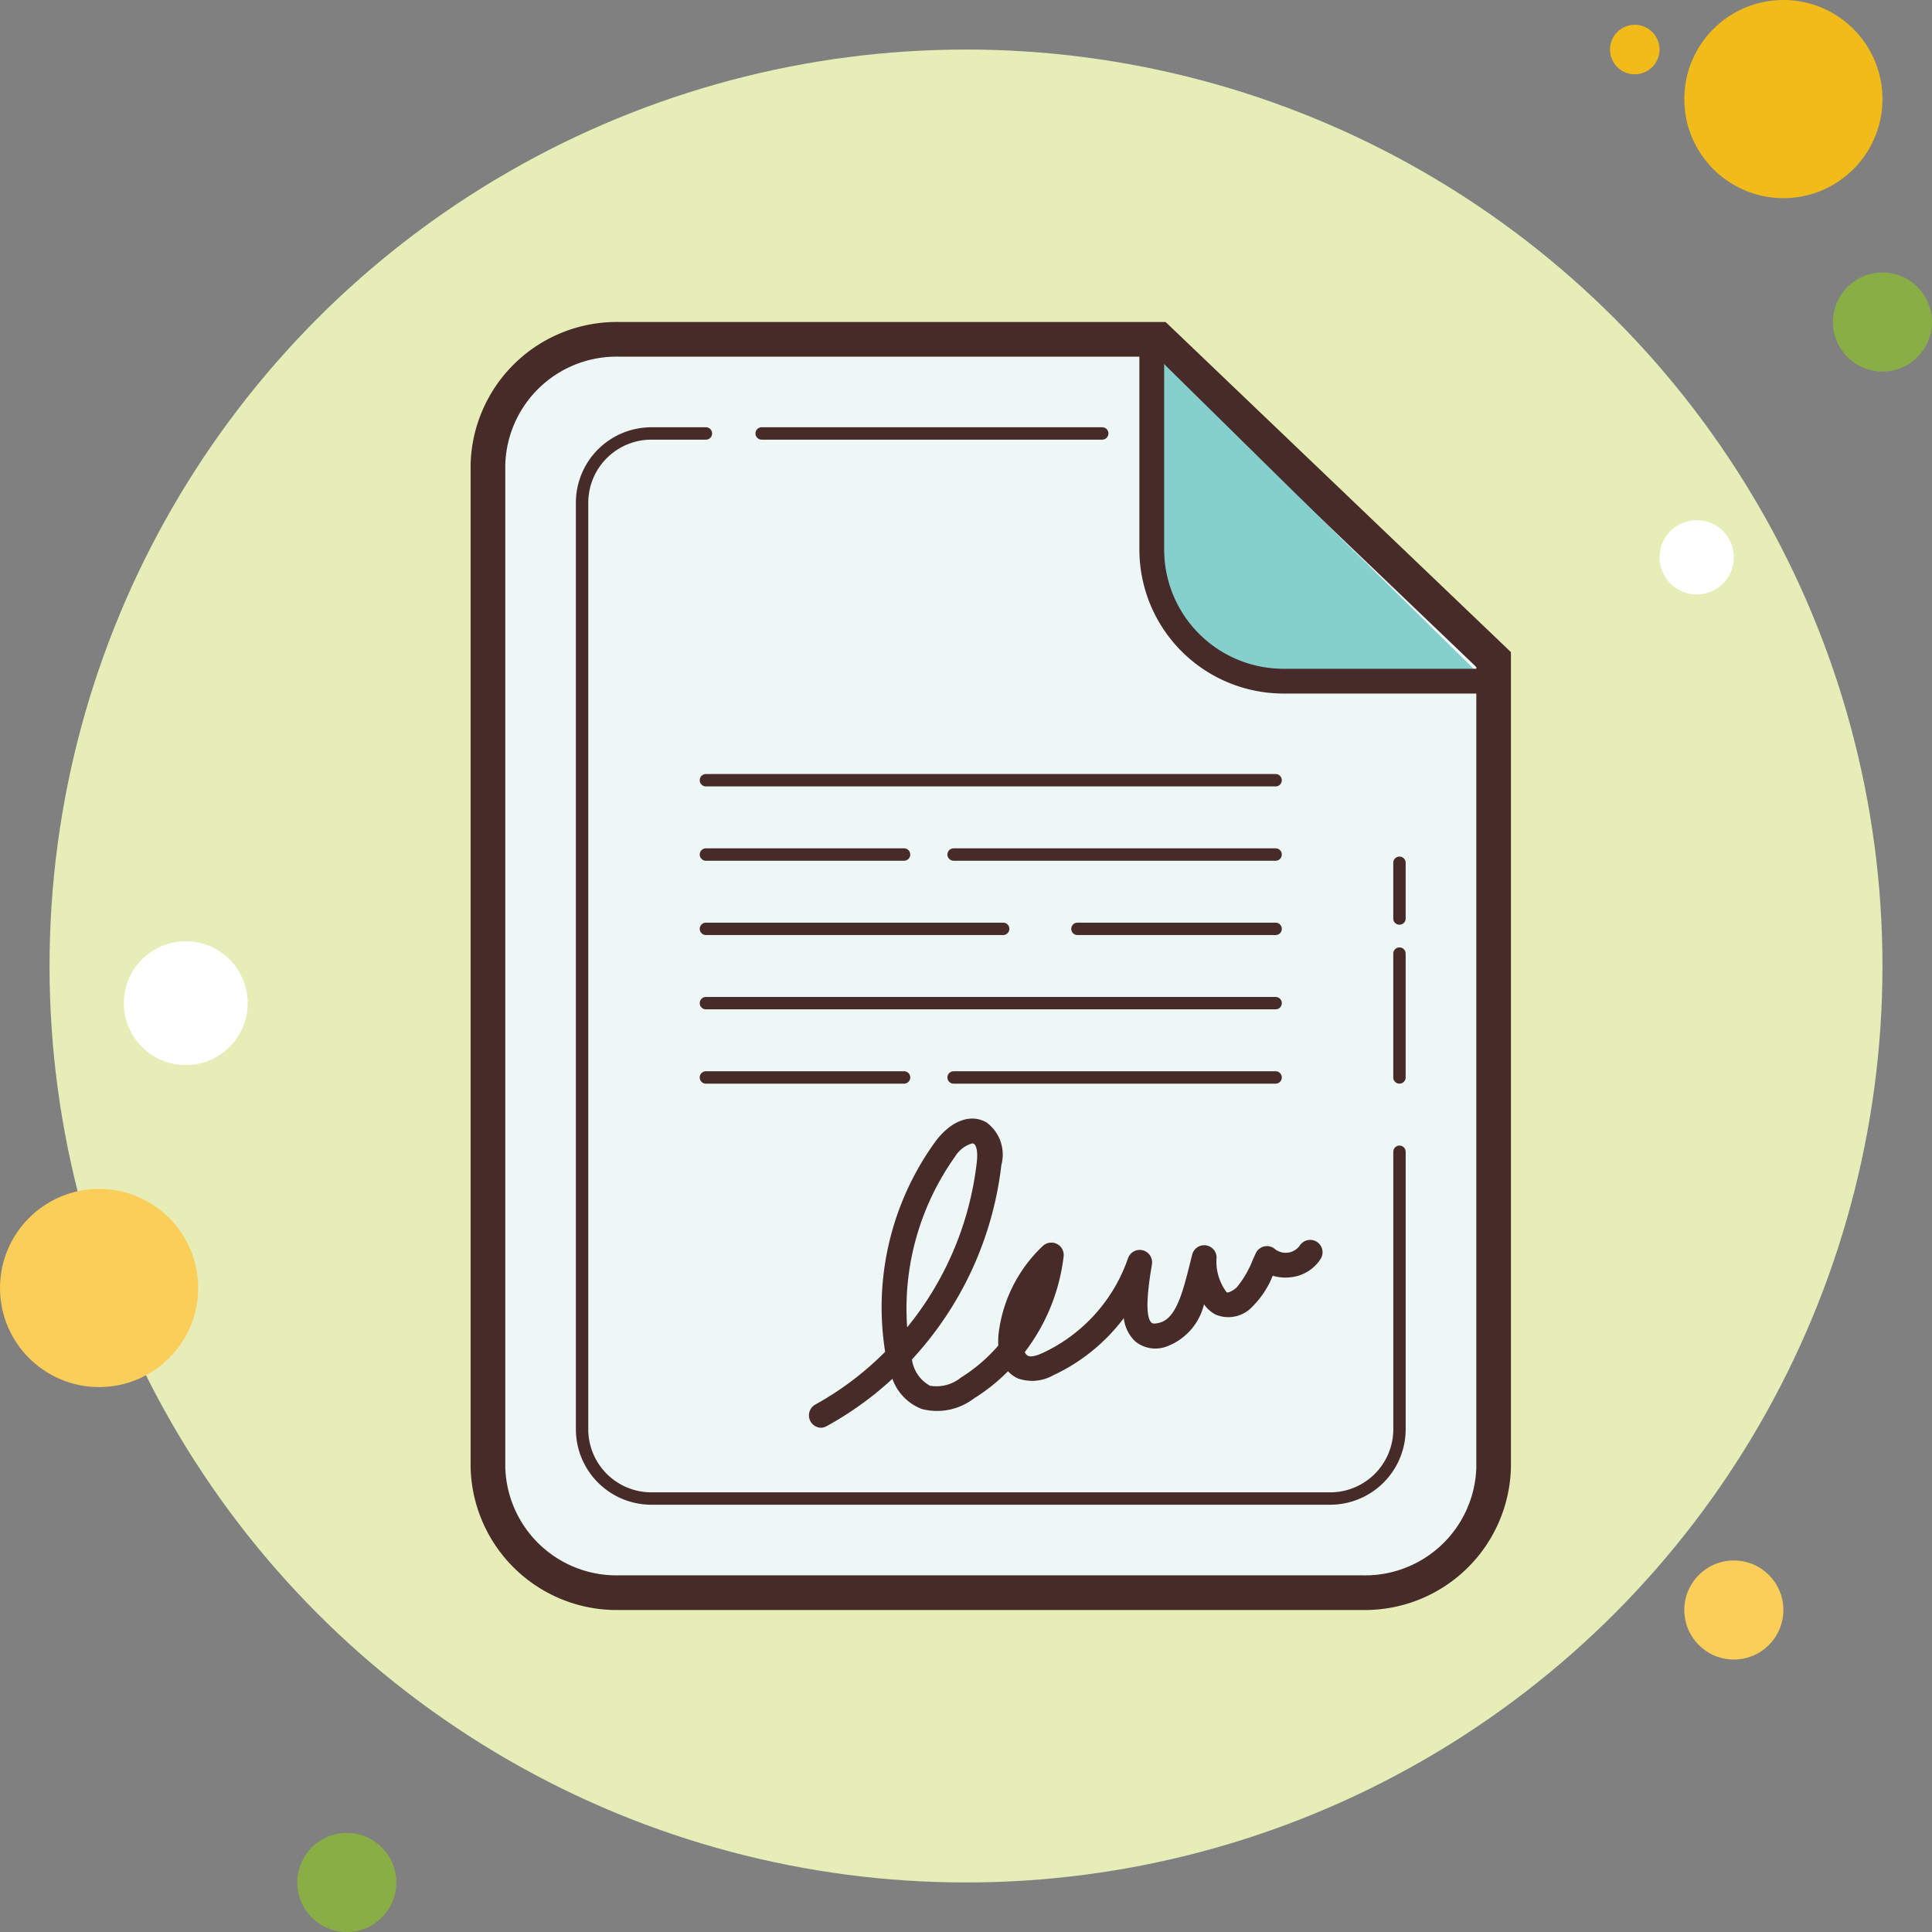
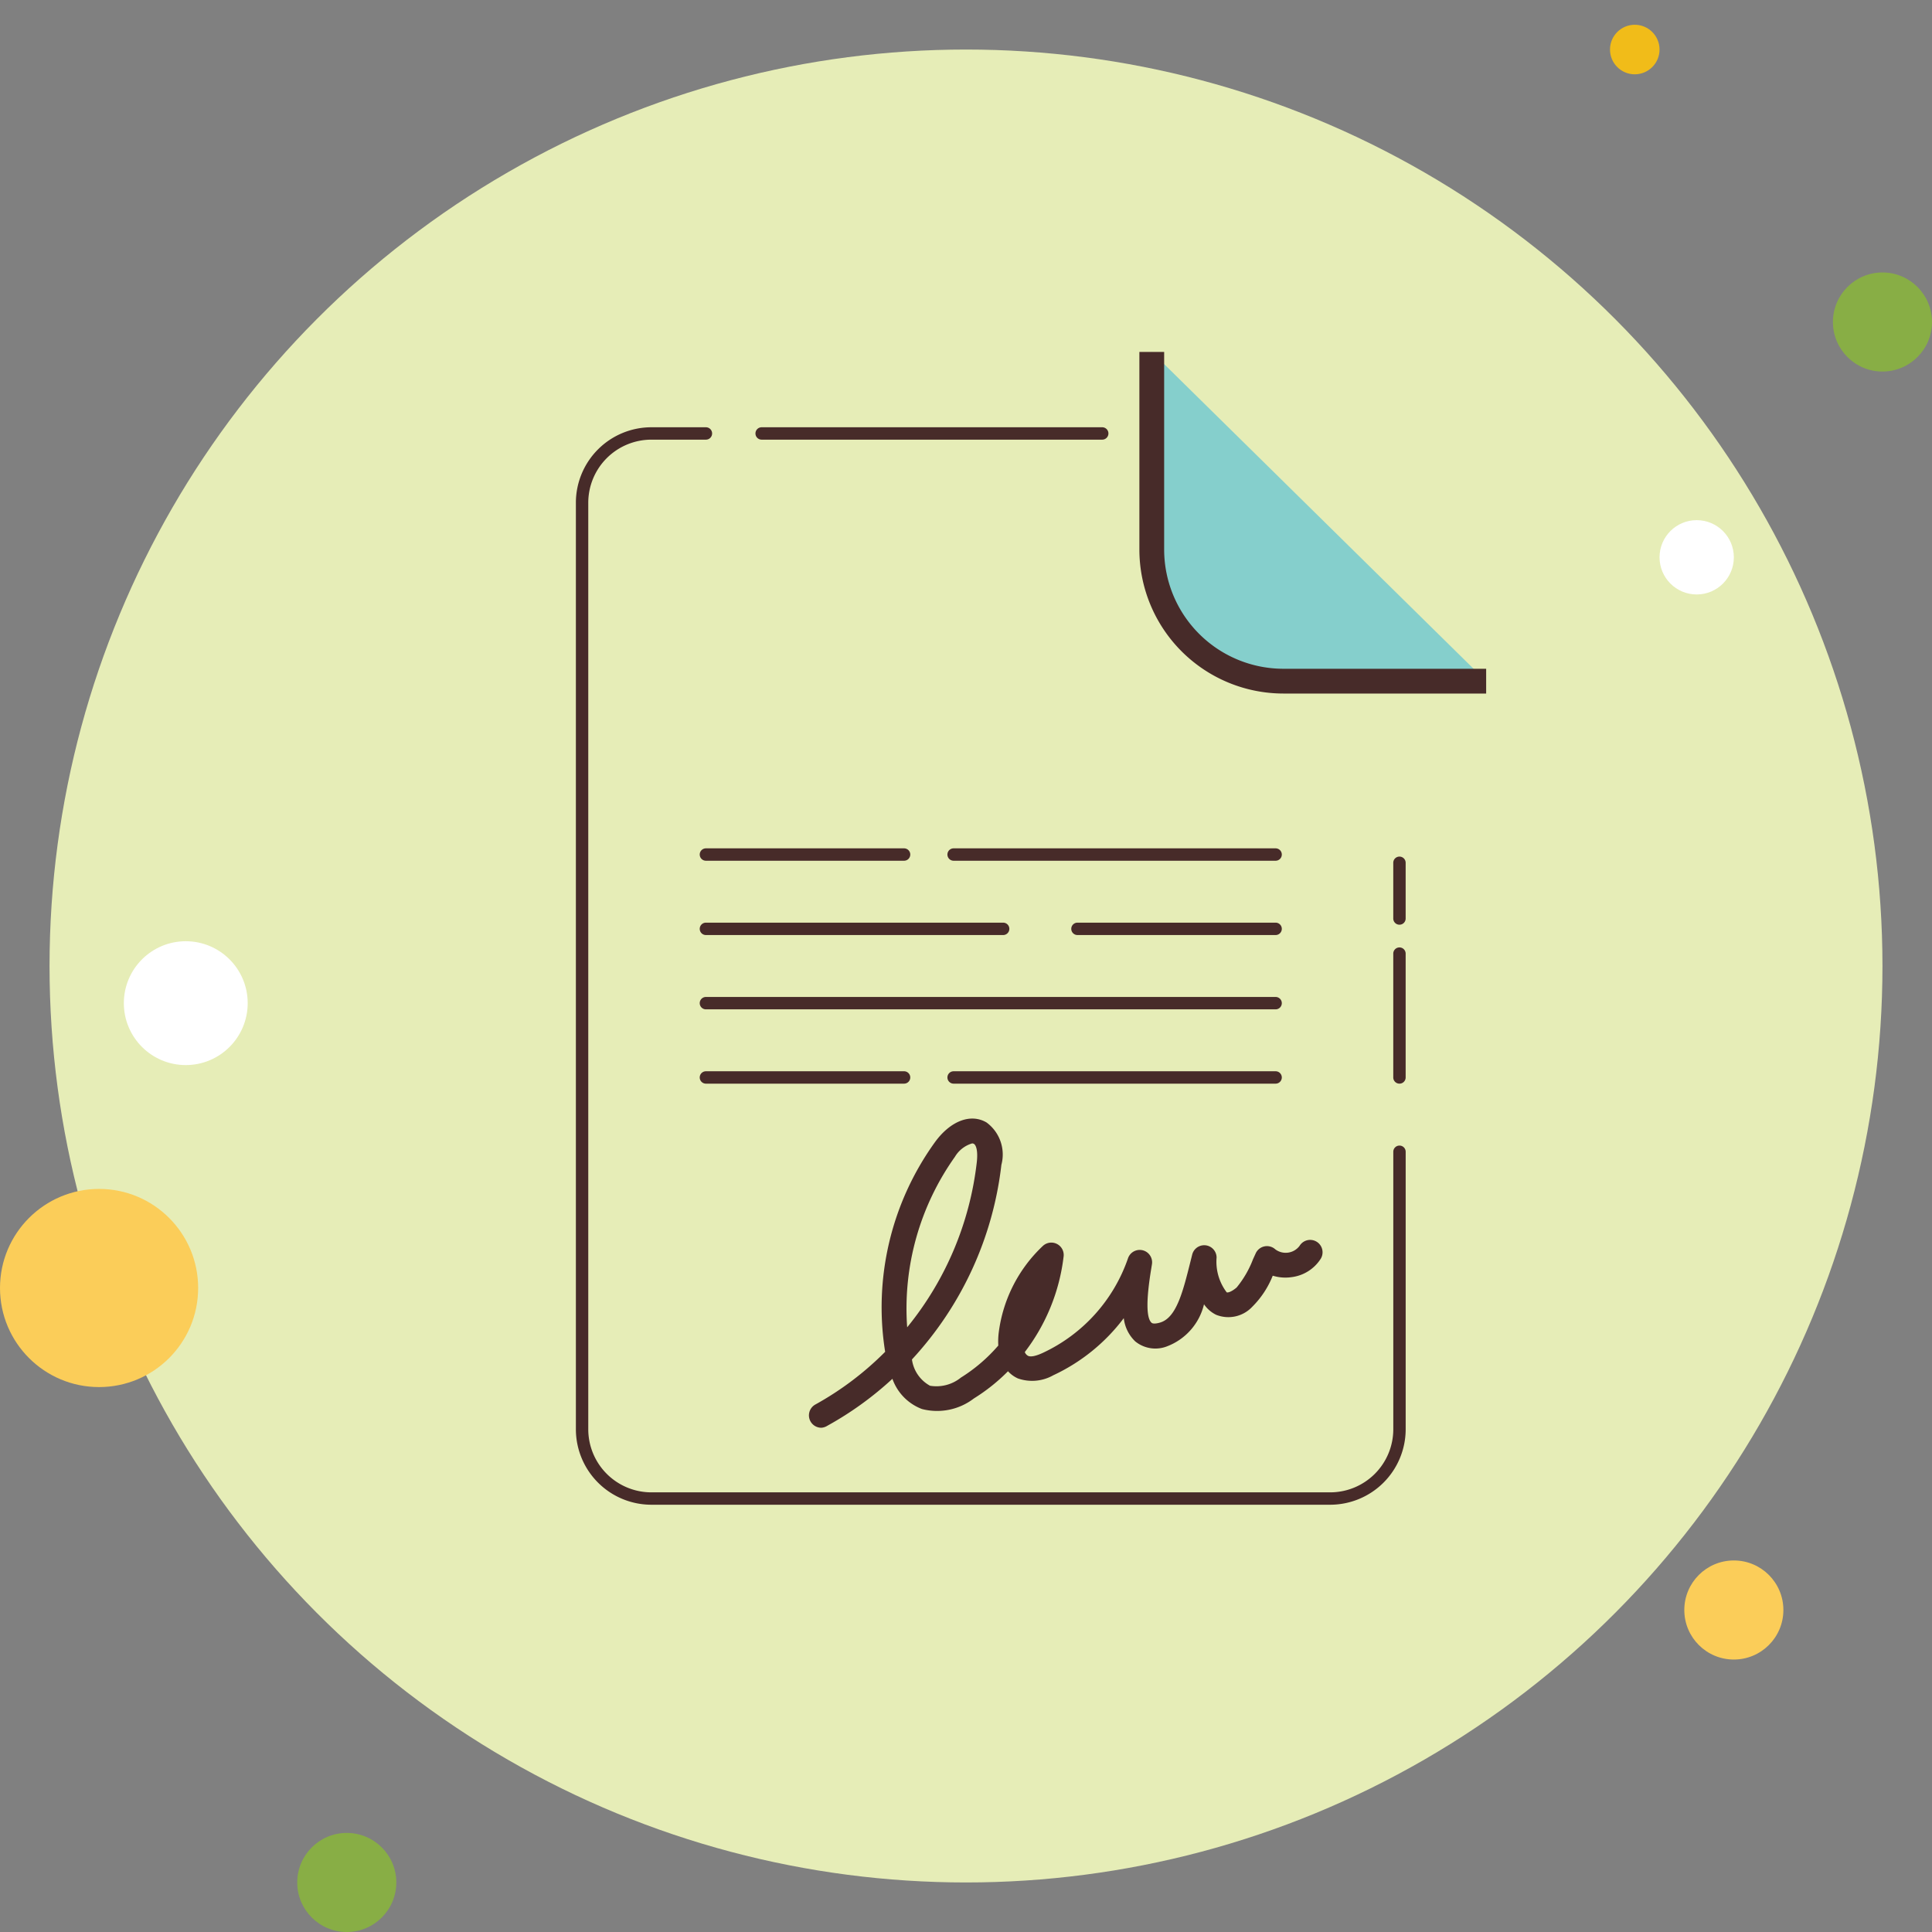
<svg xmlns="http://www.w3.org/2000/svg" width="78" height="78" viewBox="0 0 78 78">
  <rect x="0" y="0" width="78" height="78" fill="#808080" stroke="none" />
  <g id="icons8-agreement" transform="translate(-11 -11)">
    <circle id="Ellipse_40412" data-name="Ellipse 40412" cx="1" cy="1" r="1" transform="translate(76 12)" fill="#f1bc19" />
    <circle id="Ellipse_40413" data-name="Ellipse 40413" cx="37" cy="37" r="37" transform="translate(13 13)" fill="#e6edb7" />
-     <circle id="Ellipse_40414" data-name="Ellipse 40414" cx="4" cy="4" r="4" transform="translate(79 11)" fill="#f1bc19" />
    <circle id="Ellipse_40415" data-name="Ellipse 40415" cx="2" cy="2" r="2" transform="translate(85 22)" fill="#88ae45" />
    <circle id="Ellipse_40416" data-name="Ellipse 40416" cx="2" cy="2" r="2" transform="translate(79 74)" fill="#fbcd59" />
    <circle id="Ellipse_40417" data-name="Ellipse 40417" cx="4" cy="4" r="4" transform="translate(11 59)" fill="#fbcd59" />
    <circle id="Ellipse_40418" data-name="Ellipse 40418" cx="2" cy="2" r="2" transform="translate(23 85)" fill="#88ae45" />
    <circle id="Ellipse_40419" data-name="Ellipse 40419" cx="2.5" cy="2.5" r="2.5" transform="translate(16 49)" fill="#fff" />
    <circle id="Ellipse_40420" data-name="Ellipse 40420" cx="1.5" cy="1.5" r="1.5" transform="translate(78 32)" fill="#fff" />
-     <path id="Path_29788" data-name="Path 29788" d="M36.013,75.3A5.192,5.192,0,0,1,30.7,70.252v-40.5A5.192,5.192,0,0,1,36.013,24.7H57.778L71.3,37.627V70.252A5.192,5.192,0,0,1,65.987,75.3H36.013Z" fill="#edf7f5" />
-     <path id="Path_29789" data-name="Path 29789" d="M57.5,25.4l6.517,6.23,6.586,6.3V70.252A4.492,4.492,0,0,1,65.987,74.6H36.013A4.492,4.492,0,0,1,31.4,70.252v-40.5A4.492,4.492,0,0,1,36.013,25.4H57.5m.562-1.4H36.013A5.9,5.9,0,0,0,30,29.748v40.5A5.9,5.9,0,0,0,36.013,76H65.988A5.9,5.9,0,0,0,72,70.252V37.328L58.059,24Z" fill="#472b29" />
    <path id="Path_29790" data-name="Path 29790" d="M57.5,25.208V33.2a5.327,5.327,0,0,0,5.325,5.3H71" fill="#85cfcc" />
    <path id="Path_29791" data-name="Path 29791" d="M71,39H62.825A5.818,5.818,0,0,1,57,33.2V25.208h1V33.2A4.817,4.817,0,0,0,62.825,38H71Z" fill="#472b29" />
    <path id="Path_29792" data-name="Path 29792" d="M55.5,28.75H41.75a.25.25,0,0,1,0-.5H55.5a.25.25,0,0,1,0,.5Z" fill="#472b29" />
    <path id="Path_29793" data-name="Path 29793" d="M64.693,71.75H37.307a3.05,3.05,0,0,1-3.057-3.035V31.285a3.049,3.049,0,0,1,3.057-3.035H39.5a.25.25,0,0,1,0,.5H37.307a2.549,2.549,0,0,0-2.557,2.535v37.43a2.549,2.549,0,0,0,2.557,2.535H64.694a2.549,2.549,0,0,0,2.557-2.535V57.5a.25.25,0,0,1,.5,0V68.715A3.051,3.051,0,0,1,64.693,71.75Z" fill="#472b29" />
    <path id="Path_29794" data-name="Path 29794" d="M67.5,54.75a.25.25,0,0,1-.25-.25v-5a.25.25,0,0,1,.5,0v5A.25.25,0,0,1,67.5,54.75Z" fill="#472b29" />
    <g id="Group_96377" data-name="Group 96377">
      <path id="Path_29795" data-name="Path 29795" d="M67.5,48.333a.25.25,0,0,1-.25-.25v-2.25a.25.25,0,0,1,.5,0v2.25A.25.25,0,0,1,67.5,48.333Z" fill="#472b29" />
    </g>
    <g id="Group_96378" data-name="Group 96378">
-       <path id="Path_29796" data-name="Path 29796" d="M62.5,42.75h-23a.25.25,0,0,1,0-.5h23a.25.25,0,0,1,0,.5Z" fill="#472b29" />
-     </g>
+       </g>
    <g id="Group_96379" data-name="Group 96379">
      <path id="Path_29797" data-name="Path 29797" d="M47.5,45.75h-8a.25.25,0,0,1,0-.5h8a.25.25,0,0,1,0,.5Z" fill="#472b29" />
    </g>
    <g id="Group_96380" data-name="Group 96380">
      <path id="Path_29798" data-name="Path 29798" d="M51.5,48.75h-12a.25.25,0,0,1,0-.5h12a.25.25,0,0,1,0,.5Z" fill="#472b29" />
    </g>
    <g id="Group_96381" data-name="Group 96381">
      <path id="Path_29799" data-name="Path 29799" d="M62.5,48.75h-8a.25.25,0,0,1,0-.5h8a.25.25,0,0,1,0,.5Z" fill="#472b29" />
    </g>
    <g id="Group_96382" data-name="Group 96382">
      <path id="Path_29800" data-name="Path 29800" d="M62.5,45.75h-13a.25.25,0,0,1,0-.5h13a.25.25,0,0,1,0,.5Z" fill="#472b29" />
    </g>
    <g id="Group_96383" data-name="Group 96383">
      <path id="Path_29801" data-name="Path 29801" d="M62.5,51.75h-23a.25.25,0,0,1,0-.5h23a.25.25,0,0,1,0,.5Z" fill="#472b29" />
    </g>
    <g id="Group_96384" data-name="Group 96384">
      <path id="Path_29802" data-name="Path 29802" d="M47.5,54.75h-8a.25.25,0,0,1,0-.5h8a.25.25,0,0,1,0,.5Z" fill="#472b29" />
    </g>
    <g id="Group_96385" data-name="Group 96385">
      <path id="Path_29803" data-name="Path 29803" d="M62.5,54.75h-13a.25.25,0,0,1,0-.5h13a.25.25,0,0,1,0,.5Z" fill="#472b29" />
    </g>
    <g id="Group_96386" data-name="Group 96386">
      <path id="Path_29804" data-name="Path 29804" d="M44.159,68.642a.5.5,0,0,1-.241-.938,12.484,12.484,0,0,0,2.818-2.128,11.4,11.4,0,0,1,2.007-8.459c.626-.864,1.446-1.177,2.086-.8a1.605,1.605,0,0,1,.6,1.708,13.911,13.911,0,0,1-3.611,7.86,1.429,1.429,0,0,0,.729,1.061,1.568,1.568,0,0,0,1.246-.328,6.627,6.627,0,0,0,1.511-1.295,2.9,2.9,0,0,1,.021-.552,5.807,5.807,0,0,1,1.779-3.47.5.5,0,0,1,.838.418,7.859,7.859,0,0,1-1.568,3.867.284.284,0,0,0,.134.154c.111.051.316.008.6-.124a6.579,6.579,0,0,0,3.431-3.811.5.5,0,0,1,.968.238l-.026.162c-.21,1.27-.206,2.011.013,2.2.05.044.185.039.353-.013.649-.2.91-1.24,1.211-2.444l.075-.3a.5.5,0,0,1,.984.121,2.045,2.045,0,0,0,.408,1.406c.051.021.2-.025.4-.194a4.064,4.064,0,0,0,.661-1.139l.113-.247a.5.5,0,0,1,.787-.157.7.7,0,0,0,.983-.142.5.5,0,1,1,.852.524,1.63,1.63,0,0,1-1.172.741,1.734,1.734,0,0,1-.765-.058,3.685,3.685,0,0,1-.824,1.252,1.323,1.323,0,0,1-1.463.326,1.265,1.265,0,0,1-.488-.424,2.414,2.414,0,0,1-1.469,1.689,1.29,1.29,0,0,1-1.306-.189,1.535,1.535,0,0,1-.464-.94,7.554,7.554,0,0,1-2.846,2.306,1.733,1.733,0,0,1-1.428.128,1.2,1.2,0,0,1-.4-.29,7.516,7.516,0,0,1-1.38,1.1,2.438,2.438,0,0,1-2.094.425,2.024,2.024,0,0,1-1.193-1.22,13.455,13.455,0,0,1-2.634,1.9A.513.513,0,0,1,44.159,68.642Zm6.087-11.479a1.2,1.2,0,0,0-.693.54,10.574,10.574,0,0,0-1.928,6.884,12.853,12.853,0,0,0,2.811-6.667c.051-.464-.028-.686-.118-.74A.147.147,0,0,0,50.246,57.163Z" fill="#472b29" />
    </g>
  </g>
</svg>